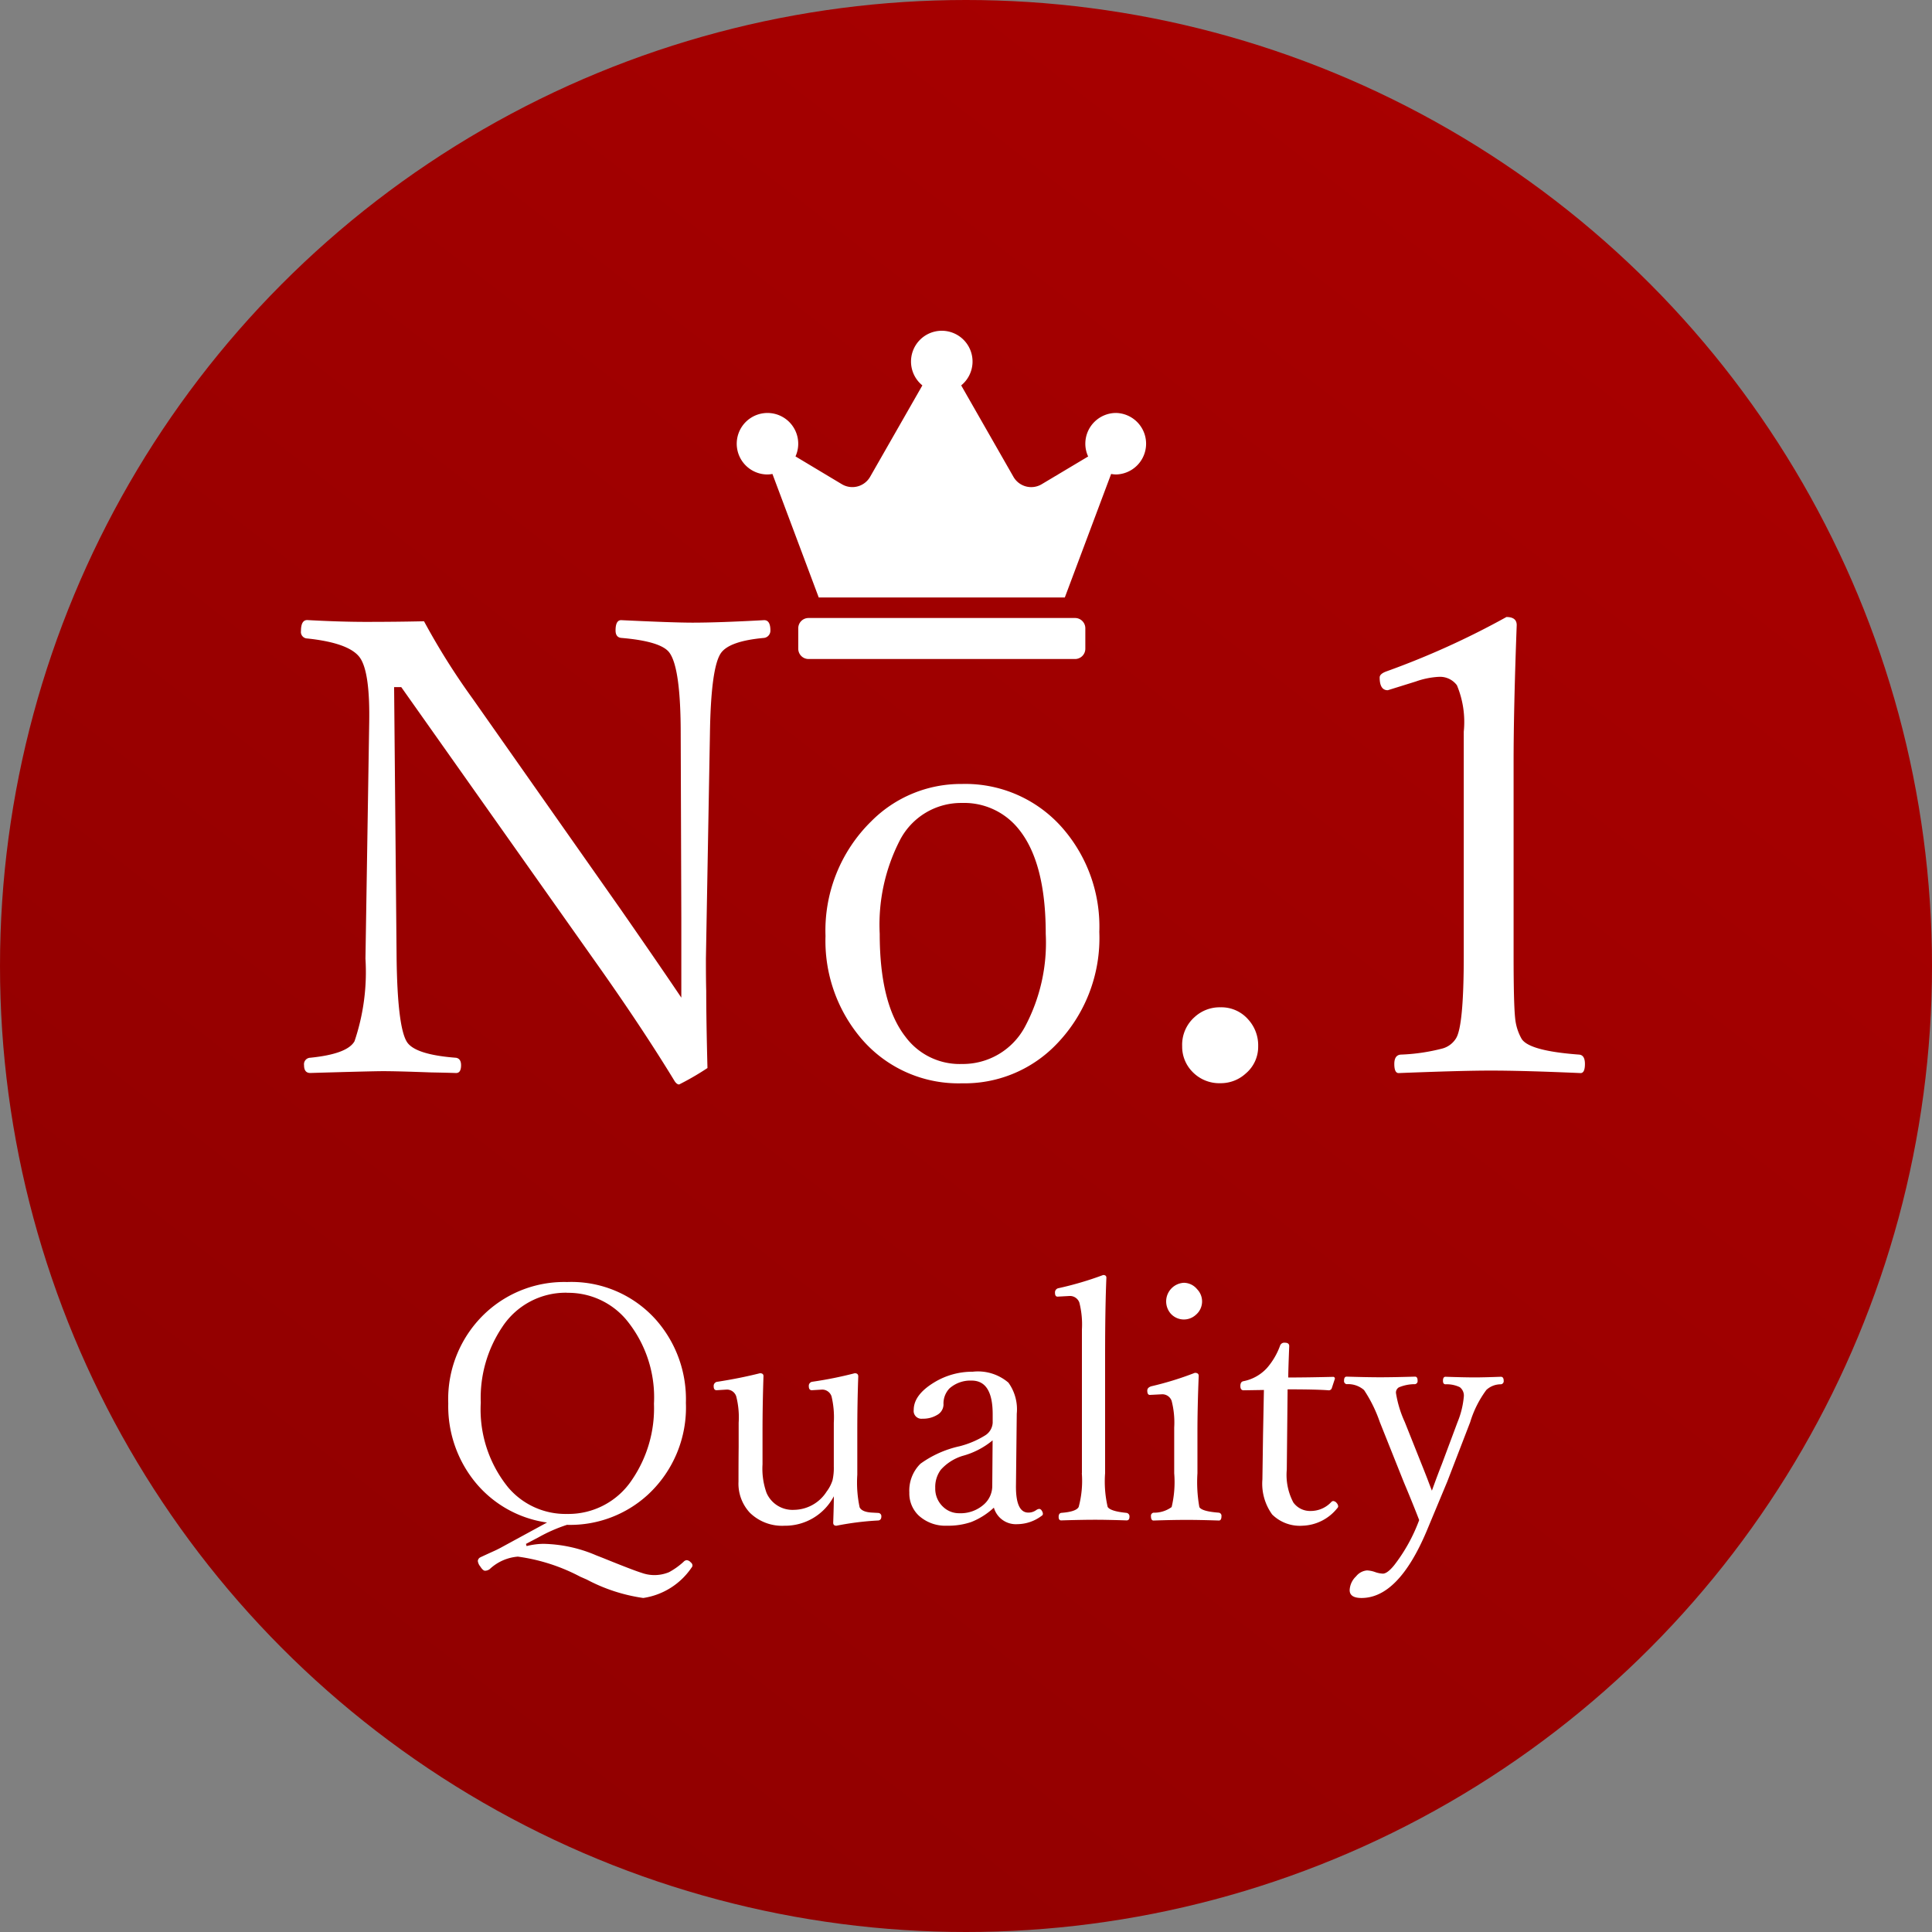
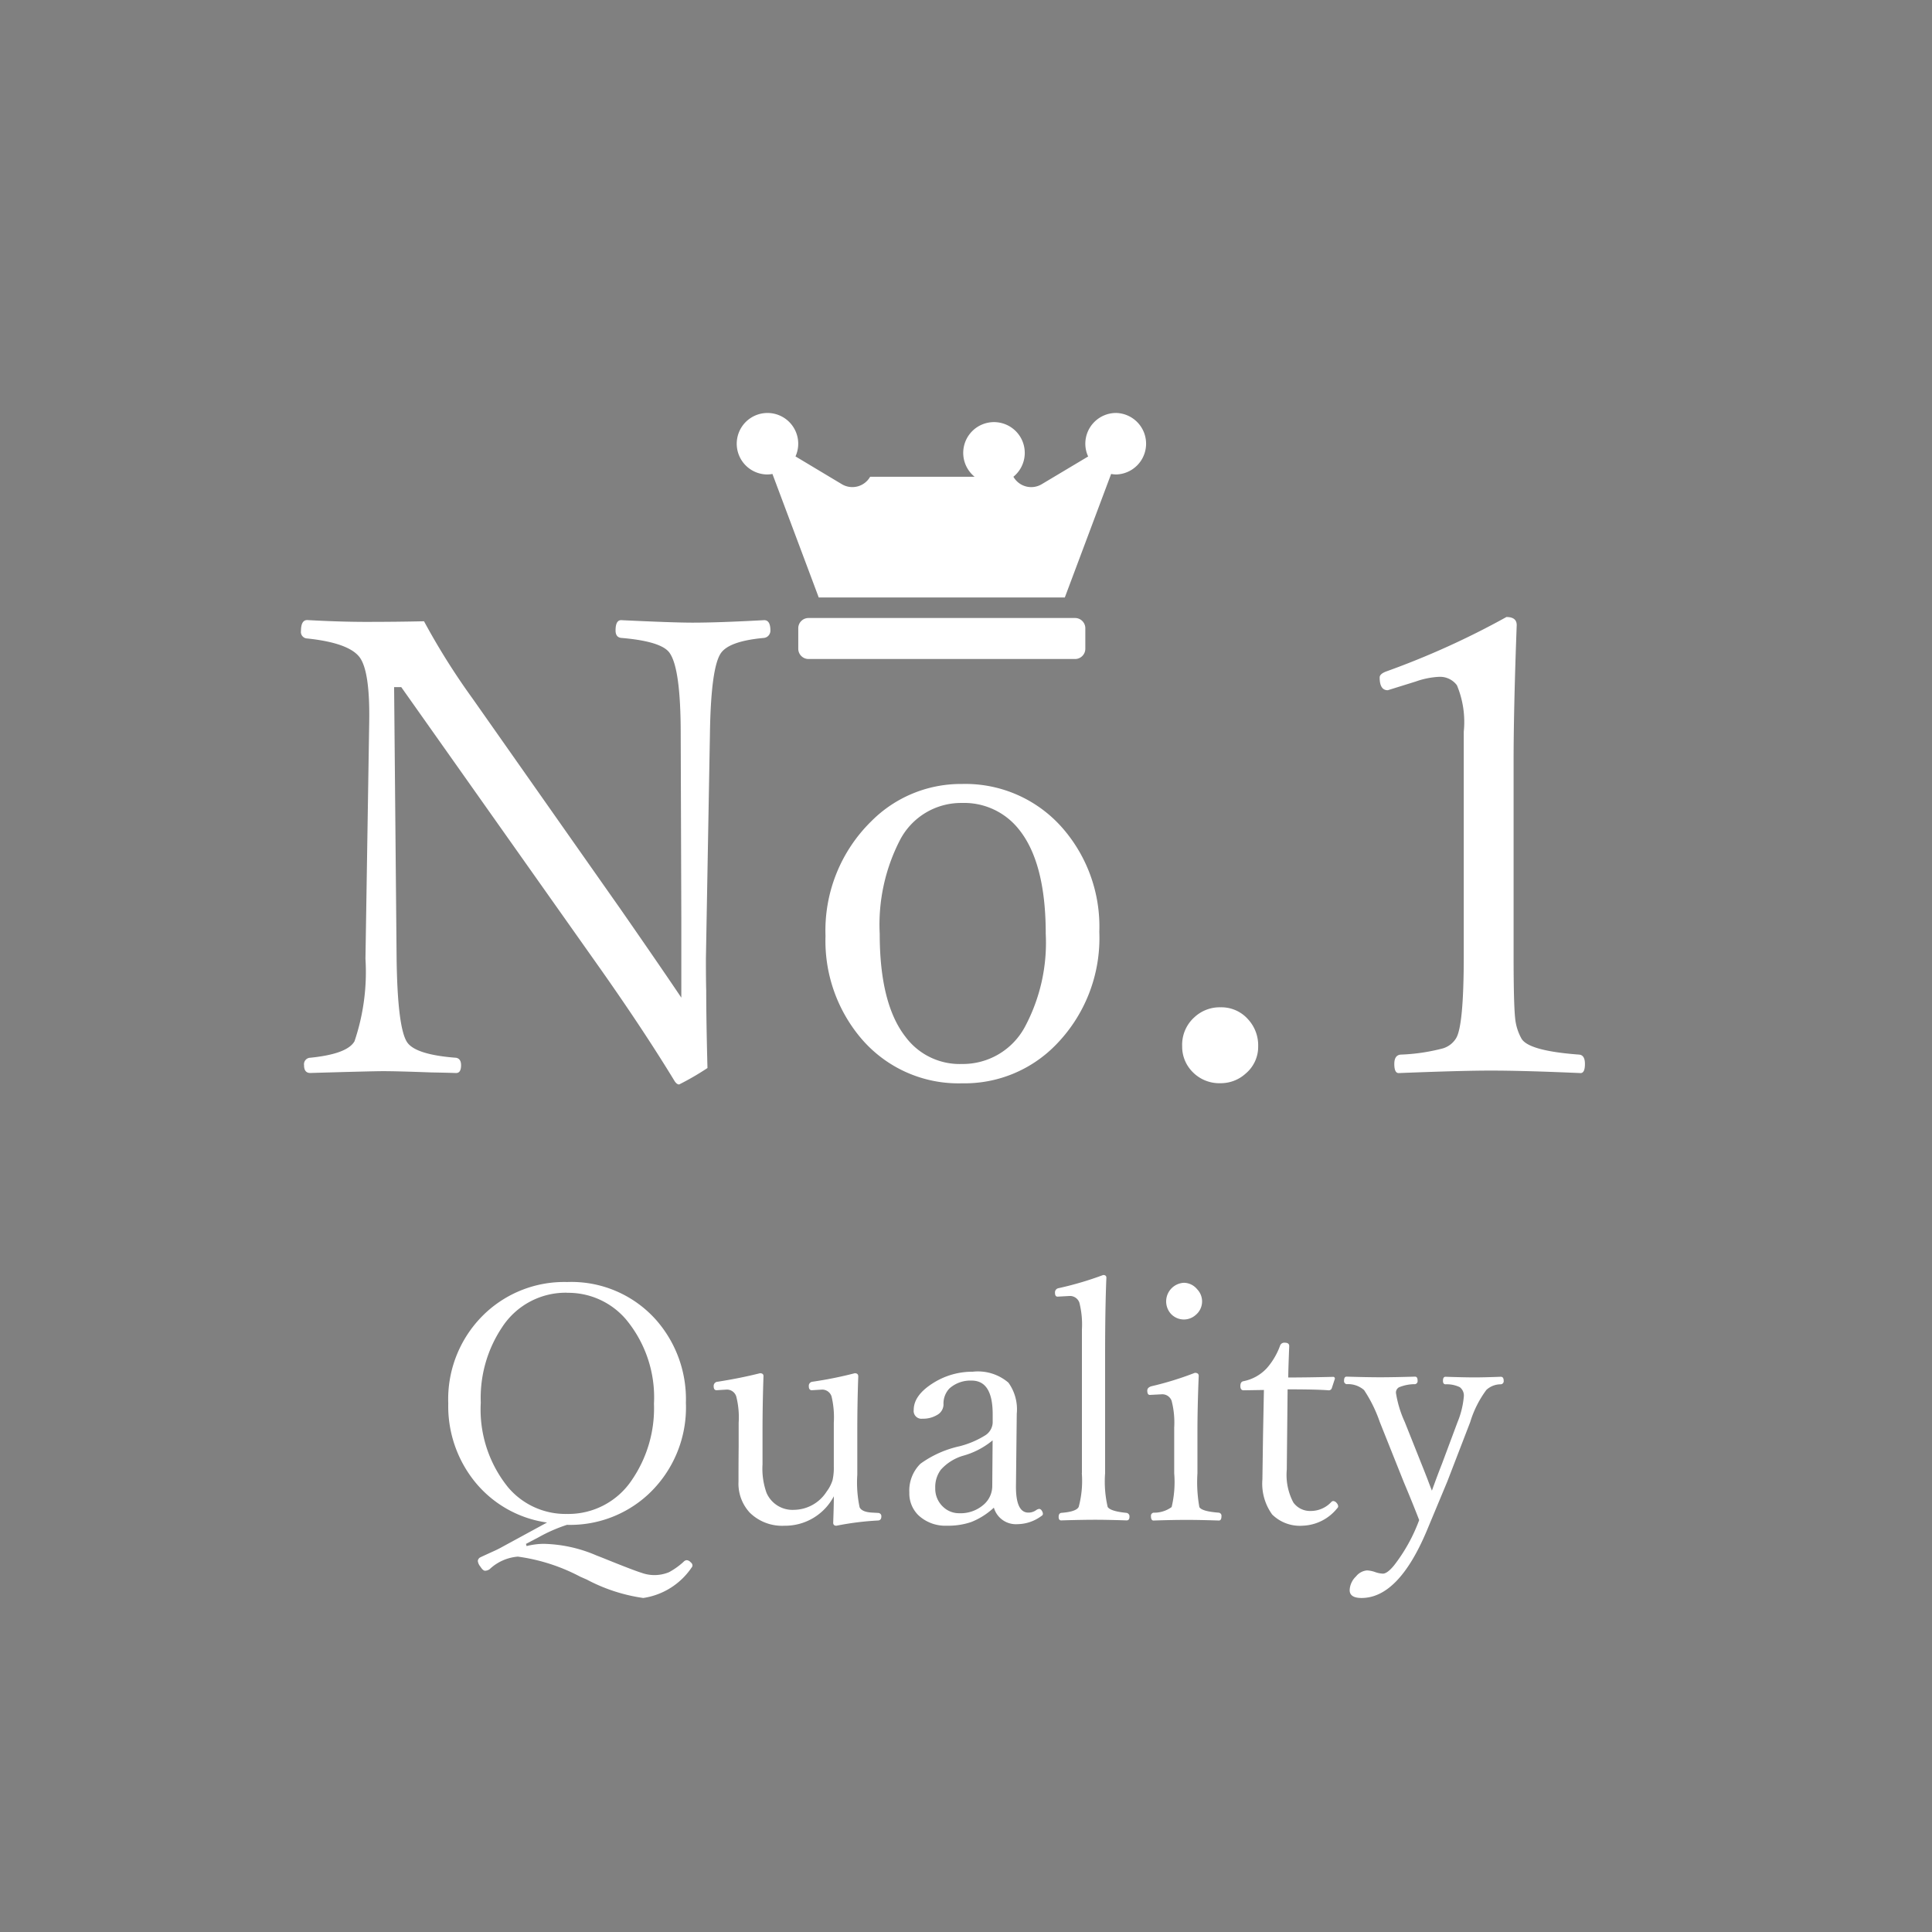
<svg xmlns="http://www.w3.org/2000/svg" width="106" height="106" viewBox="0 0 106 106">
  <rect x="0" y="0" width="106" height="106" fill="#808080" stroke="none" />
  <defs>
    <linearGradient id="linear-gradient" x1="0.807" y1="0.106" x2="0.216" y2="0.868" gradientUnits="objectBoundingBox">
      <stop offset="0" stop-color="#a80000" />
      <stop offset="1" stop-color="#920000" />
    </linearGradient>
  </defs>
  <g id="lbl-product-bestquality" transform="translate(-334 -4664)">
-     <circle id="Ellipse_3" data-name="Ellipse 3" cx="53" cy="53" r="53" transform="translate(334 4664)" fill="url(#linear-gradient)" />
    <path id="Path_535" data-name="Path 535" d="M-30.984-22.3h-.393l.137,14.9q.051,3.743.564,4.563.444.7,2.7.872.273.051.273.41,0,.427-.273.427-.5-.017-1.4-.034-1.829-.068-2.6-.068-.6,0-4,.1-.342,0-.342-.427a.356.356,0,0,1,.342-.41q2.034-.205,2.427-.906a11.853,11.853,0,0,0,.6-4.529l.205-12.937q.051-2.837-.53-3.606-.6-.786-2.871-1.025a.356.356,0,0,1-.342-.41q0-.6.342-.6,1.812.1,3.23.1,1.675,0,3.179-.034A38.058,38.058,0,0,0-27.07-21.67l8.118,11.553q2.222,3.2,3.333,4.854V-9.57l-.034-10.168q0-3.555-.6-4.426-.427-.649-2.666-.837-.308-.034-.308-.41,0-.564.308-.564,2.854.137,3.914.137,1.436,0,3.931-.137.342,0,.342.564a.4.4,0,0,1-.342.41q-1.914.171-2.375.837-.547.8-.6,4.426L-14.27-7.4q0,1.2.017,1.76,0,1.572.068,4.238A14.879,14.879,0,0,1-15.74-.5q-.12,0-.239-.171-1.641-2.7-3.982-6.033ZM-.222-16.987a7.073,7.073,0,0,1,5.554,2.461A8.218,8.218,0,0,1,7.314-8.87,8.363,8.363,0,0,1,4.871-2.615,6.987,6.987,0,0,1-.222-.564,7,7,0,0,1-5.793-3.076,8.274,8.274,0,0,1-7.708-8.647,8.389,8.389,0,0,1-5.2-14.937,6.921,6.921,0,0,1-.222-16.987Zm0,1.042a3.775,3.775,0,0,0-3.4,2.034A10.112,10.112,0,0,0-4.734-8.767q0,3.845,1.418,5.657A3.7,3.7,0,0,0-.222-1.624,3.864,3.864,0,0,0,3.23-3.657a9.786,9.786,0,0,0,1.145-5.11q0-3.9-1.47-5.725A3.827,3.827,0,0,0-.222-15.945ZM13.962-4.734a1.954,1.954,0,0,1,1.521.667A2.1,2.1,0,0,1,16.03-2.6a1.914,1.914,0,0,1-.684,1.5,2.025,2.025,0,0,1-1.384.53A2.045,2.045,0,0,1,12.39-1.23,1.963,1.963,0,0,1,11.86-2.6,2.027,2.027,0,0,1,12.544-4.2,2.029,2.029,0,0,1,13.962-4.734ZM29.651-26.147q.564,0,.564.444-.171,4.6-.171,7.5v10.63q0,2.632.085,3.435a2.84,2.84,0,0,0,.342,1.111q.376.684,3.179.889.308.034.308.513,0,.5-.239.5-3.11-.137-4.939-.137-1.589,0-5.042.137-.239,0-.239-.5,0-.479.342-.513a10.546,10.546,0,0,0,2.324-.342,1.276,1.276,0,0,0,.718-.547q.427-.667.427-4.546V-19.858a5.221,5.221,0,0,0-.376-2.546,1.158,1.158,0,0,0-.991-.461,4.463,4.463,0,0,0-1.265.256l-1.538.479q-.444,0-.444-.7,0-.205.393-.342A44.833,44.833,0,0,0,29.651-26.147ZM-24.108,24.826a3.969,3.969,0,0,1,.923-.123,7.686,7.686,0,0,1,2.9.633l.36.141q1.67.677,2.127.817a2.075,2.075,0,0,0,.642.123,2.094,2.094,0,0,0,.861-.158,3.947,3.947,0,0,0,.8-.571.253.253,0,0,1,.176-.088.318.318,0,0,1,.211.114.237.237,0,0,1,.1.158.19.19,0,0,1-.053.141,3.888,3.888,0,0,1-2.646,1.661,9.434,9.434,0,0,1-3.1-1.011l-.36-.158a10.257,10.257,0,0,0-3.419-1.1,2.549,2.549,0,0,0-1.547.686.433.433,0,0,1-.255.088q-.114,0-.264-.237a.572.572,0,0,1-.132-.3.246.246,0,0,1,.141-.2q.088-.044.668-.308a6.464,6.464,0,0,0,.58-.29l2.408-1.31a6.2,6.2,0,0,1-4.052-2.355A6.6,6.6,0,0,1-28.406,17a6.478,6.478,0,0,1,2.083-5,6.324,6.324,0,0,1,4.438-1.661,6.213,6.213,0,0,1,4.9,2.1,6.584,6.584,0,0,1,1.617,4.526A6.516,6.516,0,0,1-17.446,22a6.3,6.3,0,0,1-4.447,1.661,8.584,8.584,0,0,0-1.564.686l-.686.36Zm2.224-13.9a4.16,4.16,0,0,0-3.56,1.881,6.969,6.969,0,0,0-1.178,4.148,6.784,6.784,0,0,0,1.5,4.649,4.124,4.124,0,0,0,3.234,1.459,4.182,4.182,0,0,0,3.568-1.881,6.951,6.951,0,0,0,1.2-4.166,6.687,6.687,0,0,0-1.547-4.641A4.167,4.167,0,0,0-21.885,10.931ZM-7.11,23.71q-.176,0-.176-.167.035-.967.035-1.45A3.019,3.019,0,0,1-9.958,23.71a2.53,2.53,0,0,1-1.9-.712,2.341,2.341,0,0,1-.624-1.705q0-1.222.009-1.907V18.059a4.651,4.651,0,0,0-.132-1.441.537.537,0,0,0-.519-.378l-.562.035q-.158,0-.158-.22a.229.229,0,0,1,.22-.246q1.239-.193,2.32-.466.193,0,.193.158-.053,1.556-.053,3.041v1.8a3.94,3.94,0,0,0,.22,1.564,1.552,1.552,0,0,0,1.512.932,2.152,2.152,0,0,0,1.784-1,2.066,2.066,0,0,0,.325-.624,3.057,3.057,0,0,0,.07-.747V18.059a4.969,4.969,0,0,0-.123-1.441.542.542,0,0,0-.51-.378l-.571.035q-.167,0-.167-.22a.223.223,0,0,1,.2-.246,21.456,21.456,0,0,0,2.32-.466q.193,0,.193.176-.053,1.45-.053,3.023v2.373A6.5,6.5,0,0,0-5.836,22.7q.132.264.7.29l.325.018a.177.177,0,0,1,.167.193q0,.193-.158.22A15.875,15.875,0,0,0-7.11,23.71Zm8.64-.993a3.939,3.939,0,0,1-1.248.791,3.9,3.9,0,0,1-1.318.2,2.163,2.163,0,0,1-1.573-.571,1.676,1.676,0,0,1-.5-1.248A2.07,2.07,0,0,1-2.5,20.309,5.767,5.767,0,0,1-.36,19.351a5,5,0,0,0,1.424-.606.871.871,0,0,0,.4-.686v-.466q0-1.846-1.151-1.846a1.728,1.728,0,0,0-1.222.431,1.2,1.2,0,0,0-.325.888.667.667,0,0,1-.36.571,1.47,1.47,0,0,1-.791.2.427.427,0,0,1-.483-.483q0-.817,1.1-1.494a4.011,4.011,0,0,1,2.136-.6,2.568,2.568,0,0,1,1.96.6,2.5,2.5,0,0,1,.457,1.705L2.742,21.46q-.026,1.529.677,1.529a.728.728,0,0,0,.439-.141.365.365,0,0,1,.158-.062.172.172,0,0,1,.141.1.305.305,0,0,1,.062.176.125.125,0,0,1-.07.105,2.245,2.245,0,0,1-1.336.457A1.254,1.254,0,0,1,1.529,22.717Zm-.07-3.691a4.364,4.364,0,0,1-1.652.853,2.659,2.659,0,0,0-1.187.756,1.583,1.583,0,0,0-.308,1,1.356,1.356,0,0,0,.439,1.046,1.257,1.257,0,0,0,.87.343,1.921,1.921,0,0,0,1.38-.5,1.352,1.352,0,0,0,.439-1.011Zm4.9,1.8V12.943a4.851,4.851,0,0,0-.141-1.477.547.547,0,0,0-.562-.36l-.633.035q-.141,0-.141-.211a.235.235,0,0,1,.2-.255,18.186,18.186,0,0,0,2.443-.721q.176,0,.176.149-.07,1.661-.07,4.28v6.442a6.159,6.159,0,0,0,.141,1.854q.149.237,1.028.325a.192.192,0,0,1,.167.22q0,.193-.158.193-1.081-.035-1.714-.035-.721,0-1.872.035-.141,0-.141-.193t.141-.22q.826-.062.958-.325A5.45,5.45,0,0,0,6.354,20.827Zm5.063-2.5a4.755,4.755,0,0,0-.141-1.468.542.542,0,0,0-.527-.36l-.668.035q-.141,0-.141-.237,0-.167.22-.237a17.618,17.618,0,0,0,2.391-.738q.211,0,.211.167-.07,1.714-.07,3.094v2.25a7.766,7.766,0,0,0,.105,1.854q.132.237,1.072.308a.17.17,0,0,1,.141.193q0,.237-.141.237-1.081-.035-1.749-.035-.791,0-1.837.035-.141,0-.141-.237a.17.17,0,0,1,.141-.193,1.627,1.627,0,0,0,.993-.308,5.877,5.877,0,0,0,.141-1.854Zm.536-7.945a.949.949,0,0,1,.721.352.961.961,0,0,1-.07,1.406.971.971,0,0,1-1.389-.079,1.023,1.023,0,0,1,.738-1.679Zm4.386,5.88-1.116.018q-.176,0-.176-.237t.176-.264a2.359,2.359,0,0,0,1.283-.721,3.874,3.874,0,0,0,.721-1.23.244.244,0,0,1,.264-.158q.237,0,.237.185-.053,1.318-.053,1.723,1.011,0,2.452-.035a.093.093,0,0,1,.105.105l-.167.51a.171.171,0,0,1-.176.123q-.65-.053-2.25-.053L17.6,20.634a3.226,3.226,0,0,0,.36,1.8,1.127,1.127,0,0,0,.949.466,1.539,1.539,0,0,0,1.134-.492.152.152,0,0,1,.105-.053.265.265,0,0,1,.193.114.29.29,0,0,1,.079.176.152.152,0,0,1-.053.105,2.538,2.538,0,0,1-1.89.958,2.163,2.163,0,0,1-1.679-.615,2.882,2.882,0,0,1-.536-1.925l.035-2.443ZM24.864,23.4q-.352-.914-.844-2.083l-1.318-3.3a7.67,7.67,0,0,0-.861-1.749,1.327,1.327,0,0,0-.958-.325.17.17,0,0,1-.141-.193q0-.22.141-.22,1.16.035,1.837.035.721,0,1.916-.035.141,0,.141.22a.17.17,0,0,1-.141.193,2.258,2.258,0,0,0-.888.176.334.334,0,0,0-.158.308,6.063,6.063,0,0,0,.483,1.591L25,20.344q.114.281.316.8.141.378.246.642.3-.835.554-1.477l.853-2.285a4.77,4.77,0,0,0,.343-1.389.578.578,0,0,0-.22-.527,1.65,1.65,0,0,0-.782-.158q-.141,0-.141-.193,0-.22.141-.22,1.046.035,1.608.035.483,0,1.424-.035.158,0,.158.22a.168.168,0,0,1-.158.193,1.159,1.159,0,0,0-.791.308,5.765,5.765,0,0,0-.888,1.767l-1.257,3.261L25.26,24.035q-1.547,3.639-3.56,3.639-.65,0-.65-.431a1.1,1.1,0,0,1,.352-.756.857.857,0,0,1,.6-.325,1.514,1.514,0,0,1,.439.088,1.431,1.431,0,0,0,.431.088q.246,0,.624-.466A9.3,9.3,0,0,0,24.864,23.4Z" transform="translate(387 4724)" fill="#fff" />
-     <path id="Icon_awesome-crown" data-name="Icon awesome-crown" d="M18.563,15.75H3.938a.564.564,0,0,0-.562.563v1.125A.564.564,0,0,0,3.938,18H18.563a.564.564,0,0,0,.563-.562V16.313A.564.564,0,0,0,18.563,15.75ZM20.813,4.5a1.688,1.688,0,0,0-1.687,1.688,1.653,1.653,0,0,0,.155.7L16.734,8.409A1.123,1.123,0,0,1,15.18,8L12.315,2.988a1.688,1.688,0,1,0-2.13,0L7.32,8a1.124,1.124,0,0,1-1.554.408L3.224,6.884a1.687,1.687,0,1,0-1.536.991,1.723,1.723,0,0,0,.271-.028L4.5,14.625H18l2.542-6.778a1.723,1.723,0,0,0,.271.028,1.688,1.688,0,0,0,0-3.375Z" transform="translate(374.421 4682.157)" fill="#fff" />
+     <path id="Icon_awesome-crown" data-name="Icon awesome-crown" d="M18.563,15.75H3.938a.564.564,0,0,0-.562.563v1.125A.564.564,0,0,0,3.938,18H18.563a.564.564,0,0,0,.563-.562V16.313A.564.564,0,0,0,18.563,15.75ZM20.813,4.5a1.688,1.688,0,0,0-1.687,1.688,1.653,1.653,0,0,0,.155.7L16.734,8.409A1.123,1.123,0,0,1,15.18,8a1.688,1.688,0,1,0-2.13,0L7.32,8a1.124,1.124,0,0,1-1.554.408L3.224,6.884a1.687,1.687,0,1,0-1.536.991,1.723,1.723,0,0,0,.271-.028L4.5,14.625H18l2.542-6.778a1.723,1.723,0,0,0,.271.028,1.688,1.688,0,0,0,0-3.375Z" transform="translate(374.421 4682.157)" fill="#fff" />
  </g>
</svg>